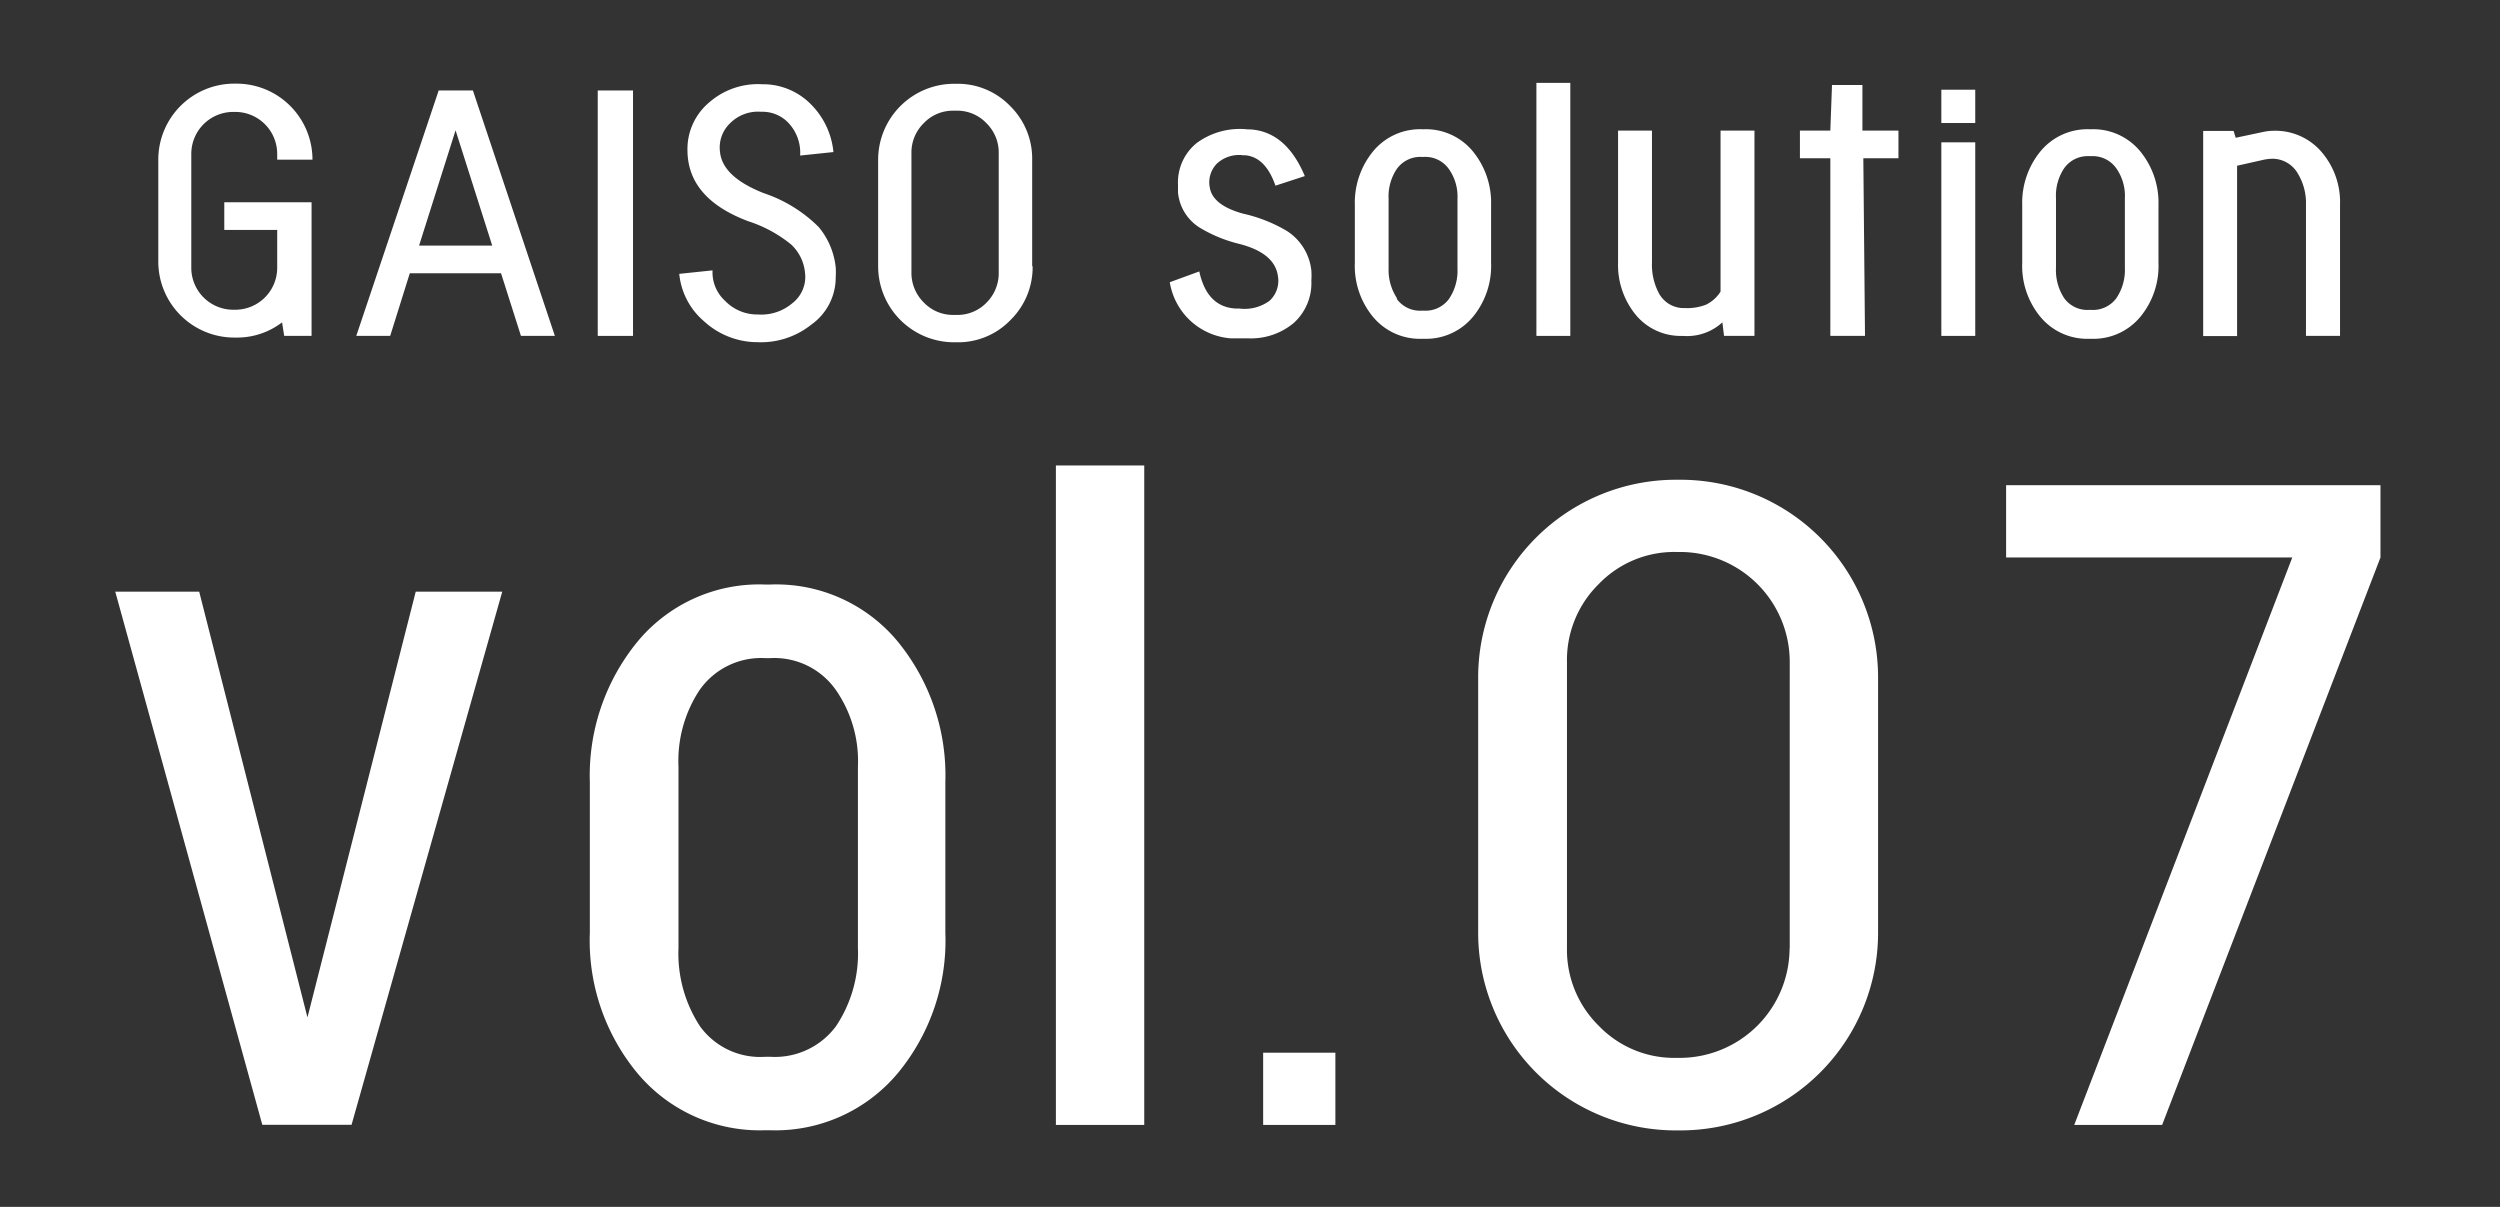
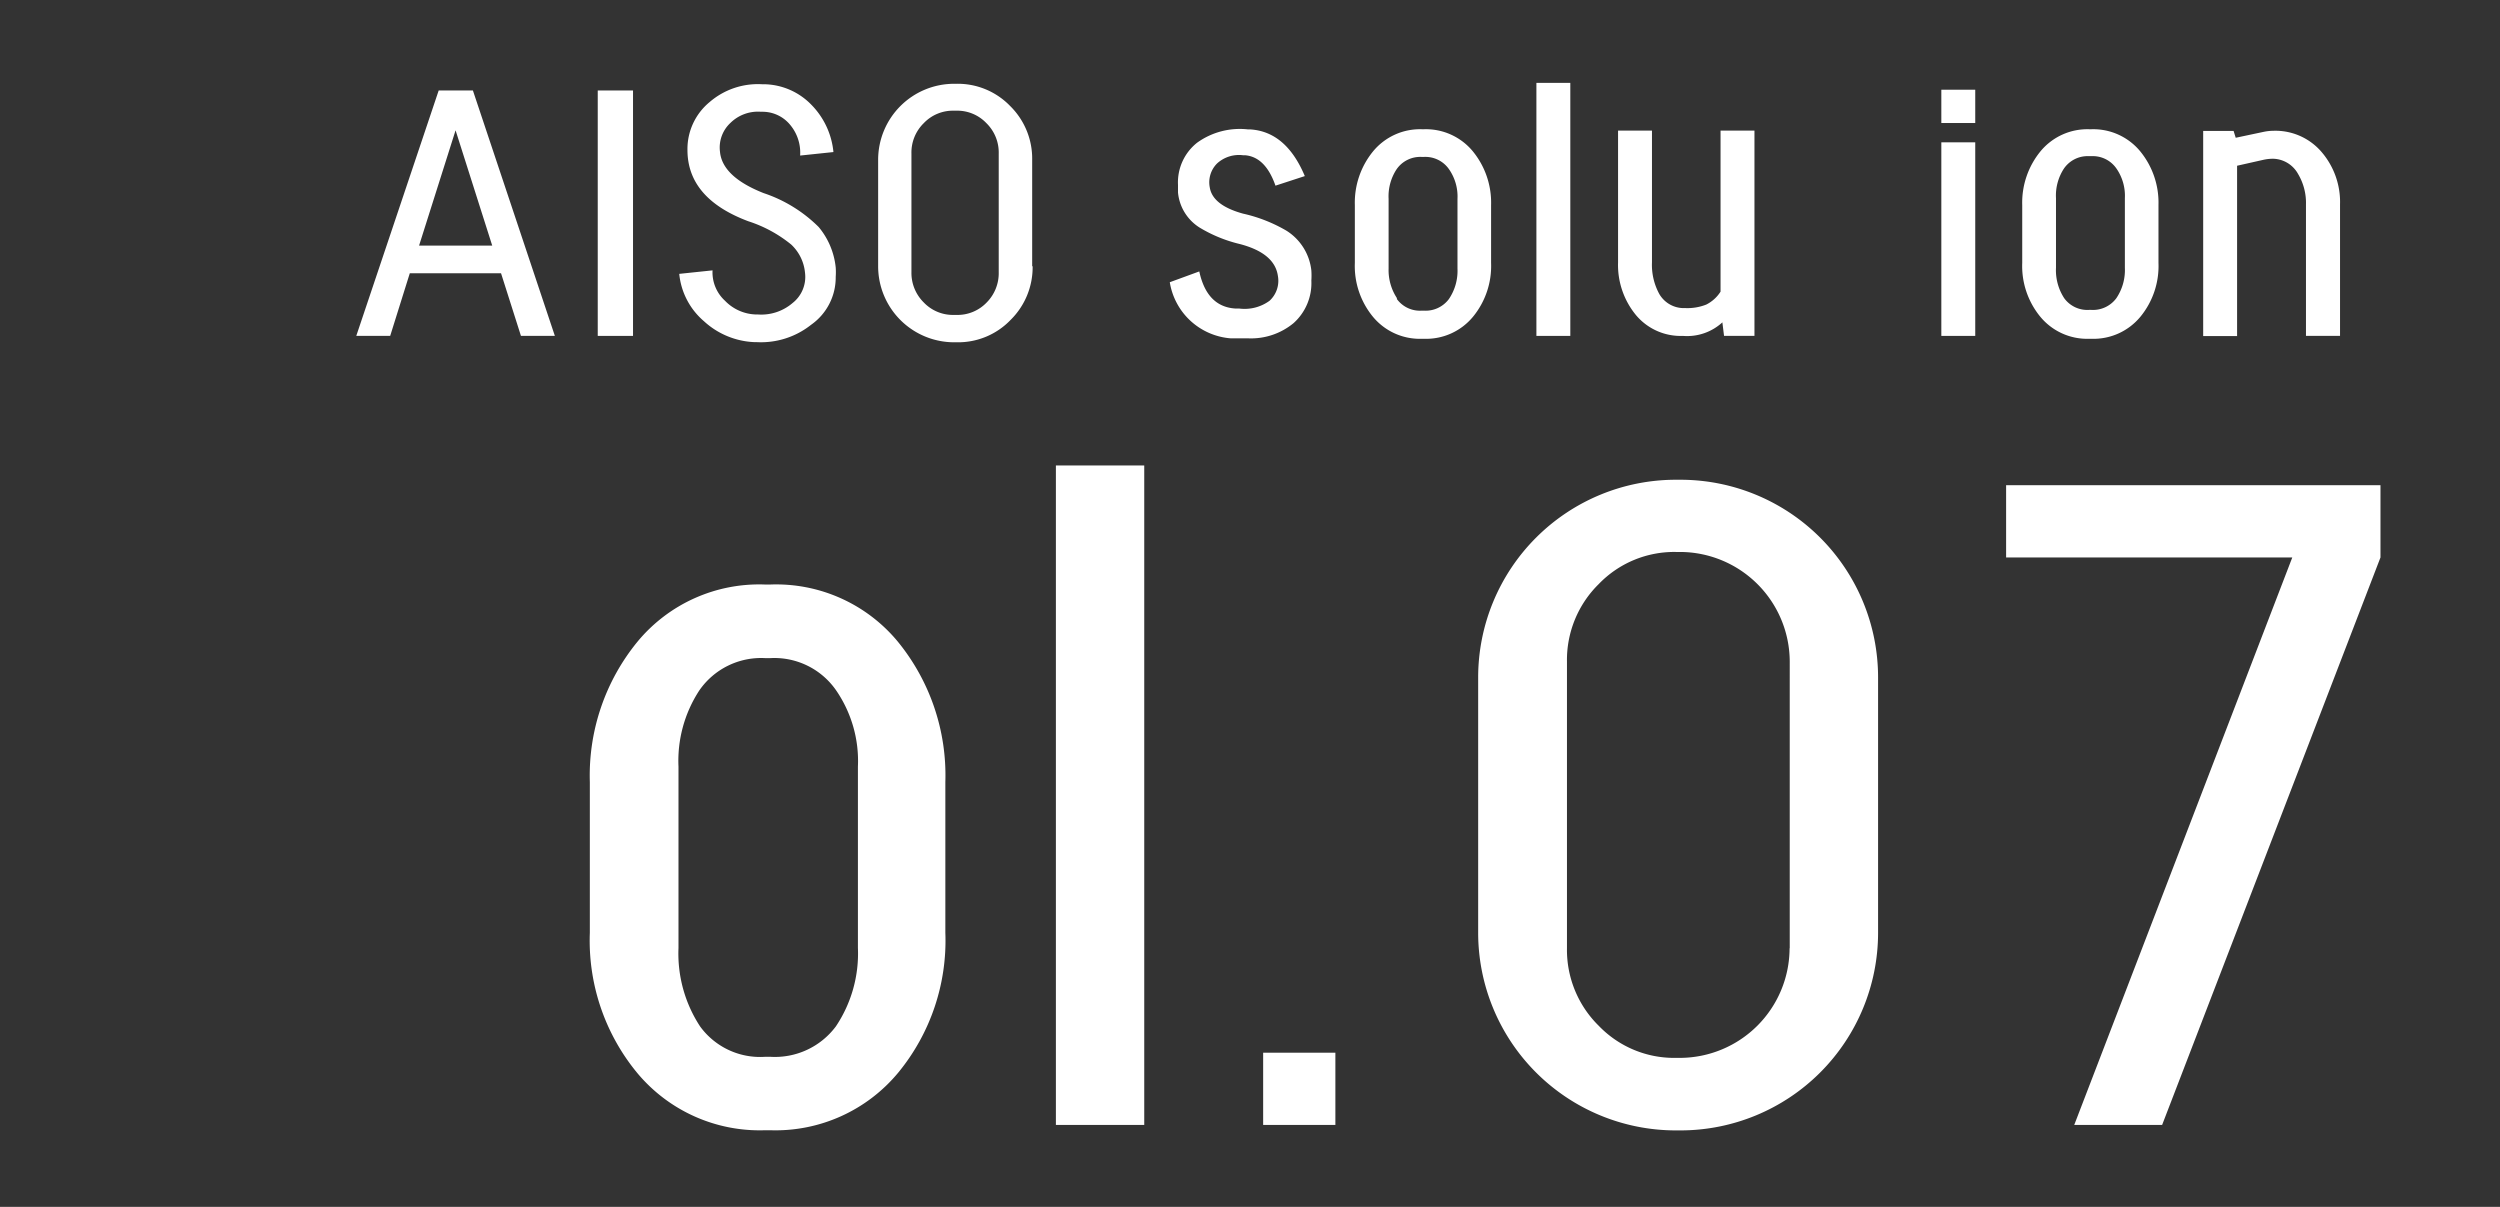
<svg xmlns="http://www.w3.org/2000/svg" id="レイヤー_1" data-name="レイヤー 1" viewBox="0 0 164.41 79.37">
  <rect x="0" y="0" width="164.41" height="79.37" fill="#333333" stroke="none" />
  <defs>
    <style>.cls-1{fill:none;}.cls-2{fill:#fff;}</style>
  </defs>
  <title>名称未設定-3</title>
  <rect class="cls-1" width="164.41" height="79.37" />
-   <path class="cls-2" d="M615.35,465.41l7.12,28,7.12-28h5.69l-9.91,35.06H619.5l-9.67-35.06h5.52Z" transform="translate(-602.25 -426.5)" />
  <path class="cls-2" d="M652.92,464.94a10.38,10.38,0,0,1,8.36,3.74,13.89,13.89,0,0,1,3.14,9.25v9.91a13.67,13.67,0,0,1-3.09,9.19,10.48,10.48,0,0,1-8.42,3.8h-0.36a10.48,10.48,0,0,1-8.42-3.8,13.67,13.67,0,0,1-3.09-9.19v-9.91a13.88,13.88,0,0,1,3.15-9.25,10.38,10.38,0,0,1,8.36-3.74h0.36ZM648.29,494a4.88,4.88,0,0,0,4.27,2h0.36a5,5,0,0,0,4.3-2,8.61,8.61,0,0,0,1.45-5.16V476.92a8.2,8.2,0,0,0-1.42-5,4.94,4.94,0,0,0-4.33-2.14h-0.36a4.94,4.94,0,0,0-4.33,2.14,8.46,8.46,0,0,0-1.36,5v11.93A8.74,8.74,0,0,0,648.29,494Z" transform="translate(-602.25 -426.5)" />
  <path class="cls-2" d="M677.5,500.48h-5.81V457.11h5.81v43.37Z" transform="translate(-602.25 -426.5)" />
  <path class="cls-2" d="M690.07,500.48h-4.75v-4.75h4.75v4.75Z" transform="translate(-602.25 -426.5)" />
  <path class="cls-2" d="M725.76,487.84a13,13,0,0,1-13,13h-0.3a13,13,0,0,1-13-13V471.05a13,13,0,0,1,13-13h0.3a13,13,0,0,1,13,13v16.79Zm-5.81,1V470a7.23,7.23,0,0,0-7.18-7.2h-0.29a6.89,6.89,0,0,0-5.09,2.11,7,7,0,0,0-2.09,5.09v18.87a7,7,0,0,0,2.09,5.09,6.88,6.88,0,0,0,5.09,2.11h0.29A7.23,7.23,0,0,0,719.94,488.88Z" transform="translate(-602.25 -426.5)" />
  <path class="cls-2" d="M758.8,463.16l-14.36,37.32h-5.78L753,463.16H734.18v-4.75H758.8v4.75Z" transform="translate(-602.25 -426.5)" />
-   <path class="cls-2" d="M620.48,437v-0.39a2.76,2.76,0,0,0-2.75-2.75h-0.14a2.76,2.76,0,0,0-2.76,2.75v7.51a2.76,2.76,0,0,0,2.76,2.75h0.14a2.76,2.76,0,0,0,2.75-2.75v-2.5H617V439.8h5.74v8.79h-1.8l-0.14-.89a4.87,4.87,0,0,1-3,1h-0.14a5,5,0,0,1-5-5V437a5,5,0,0,1,5-5h0.14a5,5,0,0,1,5,5h-2.21Z" transform="translate(-602.25 -426.5)" />
  <path class="cls-2" d="M638.74,448.59h-2.23l-1.31-4.12h-6l-1.29,4.12h-2.23l5.42-16.14h2.25Zm-4.12-5.94-2.41-7.58-2.4,7.58h4.81Z" transform="translate(-602.25 -426.5)" />
  <path class="cls-2" d="M643.88,448.59h-2.32V432.45h2.32v16.14Z" transform="translate(-602.25 -426.5)" />
  <path class="cls-2" d="M654.28,442.58a8.66,8.66,0,0,0-2.82-1.53q-4-1.5-4-4.69a4,4,0,0,1,1.46-3.15,4.86,4.86,0,0,1,3.44-1.17l0.14,0a4.42,4.42,0,0,1,3.1,1.34,5.13,5.13,0,0,1,1.46,3.12l-2.19.23a2.85,2.85,0,0,0-.64-2,2.35,2.35,0,0,0-1.8-.88h-0.14a2.58,2.58,0,0,0-2,.73,2.21,2.21,0,0,0-.69,1.91q0.16,1.64,2.87,2.71a9.29,9.29,0,0,1,3.62,2.23,4.93,4.93,0,0,1,1.12,2.66,4.35,4.35,0,0,1,0,.61,3.8,3.8,0,0,1-1.62,3.16A5.3,5.3,0,0,1,652,449h-0.14a5.22,5.22,0,0,1-3.32-1.38,4.69,4.69,0,0,1-1.62-3.11l2.19-.23a2.53,2.53,0,0,0,.82,2,2.94,2.94,0,0,0,2,.9h0.14a3.16,3.16,0,0,0,2.3-.75,2.18,2.18,0,0,0,.82-2A2.91,2.91,0,0,0,654.28,442.58Z" transform="translate(-602.25 -426.5)" />
  <path class="cls-2" d="M670.16,444a4.86,4.86,0,0,1-1.45,3.54,4.78,4.78,0,0,1-3.54,1.47H665a5,5,0,0,1-5-5v-7a5,5,0,0,1,5-5h0.14a4.79,4.79,0,0,1,3.54,1.46,4.85,4.85,0,0,1,1.45,3.55v7Zm-2.23.39v-7.79a2.7,2.7,0,0,0-.81-2,2.64,2.64,0,0,0-2-.82H665a2.64,2.64,0,0,0-2,.82,2.7,2.7,0,0,0-.81,2v7.79a2.73,2.73,0,0,0,.81,2,2.65,2.65,0,0,0,2,.82h0.14a2.65,2.65,0,0,0,2-.82A2.73,2.73,0,0,0,667.93,444.4Z" transform="translate(-602.25 -426.5)" />
  <path class="cls-2" d="M686.13,438.71q-0.66-1.89-2-2H684a2.13,2.13,0,0,0-1.71.54,1.75,1.75,0,0,0-.48,1.58Q682,440,684,440.55a9.94,9.94,0,0,1,2.85,1.12,3.54,3.54,0,0,1,1.64,2.62,5,5,0,0,1,0,.66,3.53,3.53,0,0,1-1.17,2.8,4.39,4.39,0,0,1-3,1c-0.29,0-.58,0-0.89,0l-0.25,0a4.4,4.4,0,0,1-4-3.69l1.94-.71q0.5,2.32,2.37,2.44l0.25,0a2.78,2.78,0,0,0,2-.51,1.78,1.78,0,0,0,.55-1.63q-0.21-1.5-2.5-2.1a9.26,9.26,0,0,1-2.66-1.09,3.06,3.06,0,0,1-1.41-2.3q0-.25,0-0.5a3.33,3.33,0,0,1,1.25-2.77,4.8,4.8,0,0,1,3.35-.88l0.14,0q2.37,0.14,3.6,3.07Z" transform="translate(-602.25 -426.5)" />
  <path class="cls-2" d="M695.89,435a4,4,0,0,1,3.21,1.44,5.33,5.33,0,0,1,1.21,3.55v3.8a5.26,5.26,0,0,1-1.18,3.53,4,4,0,0,1-3.23,1.46h-0.14a4,4,0,0,1-3.23-1.46,5.25,5.25,0,0,1-1.18-3.53v-3.8a5.33,5.33,0,0,1,1.21-3.55,4,4,0,0,1,3.21-1.44h0.14Zm-1.78,11.16a1.88,1.88,0,0,0,1.64.77h0.14a1.91,1.91,0,0,0,1.65-.77,3.31,3.31,0,0,0,.56-2v-4.58a3.14,3.14,0,0,0-.55-1.94,1.89,1.89,0,0,0-1.66-.82h-0.14a1.89,1.89,0,0,0-1.66.82,3.24,3.24,0,0,0-.52,1.94v4.58A3.36,3.36,0,0,0,694.12,446.11Z" transform="translate(-602.25 -426.5)" />
  <path class="cls-2" d="M705.52,448.59h-2.23V431.95h2.23v16.65Z" transform="translate(-602.25 -426.5)" />
  <path class="cls-2" d="M715.4,445.68V435.09h2.23v13.5h-2l-0.11-.89a3.43,3.43,0,0,1-2.6.89,3.83,3.83,0,0,1-3.1-1.39,5.18,5.18,0,0,1-1.16-3.44v-8.67h2.23v8.67a4,4,0,0,0,.48,2.07,1.86,1.86,0,0,0,1.7.93,3.36,3.36,0,0,0,1.39-.23A2.37,2.37,0,0,0,715.4,445.68Z" transform="translate(-602.25 -426.5)" />
-   <path class="cls-2" d="M727.16,436.91h-2.37l0.11,11.68h-2.28V436.91h-2v-1.82h2l0.11-3h2v3h2.37v1.82Z" transform="translate(-602.25 -426.5)" />
  <path class="cls-2" d="M732.15,434.59h-2.23V432.4h2.23v2.18Zm0,14h-2.23V435.86h2.23v12.73Z" transform="translate(-602.25 -426.5)" />
  <path class="cls-2" d="M739.78,435a4,4,0,0,1,3.21,1.44,5.33,5.33,0,0,1,1.21,3.55v3.8a5.25,5.25,0,0,1-1.18,3.53,4,4,0,0,1-3.23,1.46h-0.14a4,4,0,0,1-3.23-1.46,5.25,5.25,0,0,1-1.18-3.53v-3.8a5.33,5.33,0,0,1,1.21-3.55,4,4,0,0,1,3.21-1.44h0.14ZM738,446.11a1.88,1.88,0,0,0,1.64.77h0.14a1.91,1.91,0,0,0,1.65-.77,3.31,3.31,0,0,0,.56-2v-4.58a3.14,3.14,0,0,0-.55-1.94,1.89,1.89,0,0,0-1.66-.82h-0.14a1.89,1.89,0,0,0-1.66.82,3.24,3.24,0,0,0-.52,1.94v4.58A3.36,3.36,0,0,0,738,446.11Z" transform="translate(-602.25 -426.5)" />
  <path class="cls-2" d="M754.93,436.5a5.05,5.05,0,0,1,1.21,3.44v8.65H753.9v-8.65a3.72,3.72,0,0,0-.52-2,1.93,1.93,0,0,0-1.62-1,2.94,2.94,0,0,0-.66.07l-1.73.39v11.2h-2.23V435.11h2l0.14,0.45,1.84-.39a3.37,3.37,0,0,1,.66-0.07A4,4,0,0,1,754.93,436.5Z" transform="translate(-602.25 -426.5)" />
</svg>